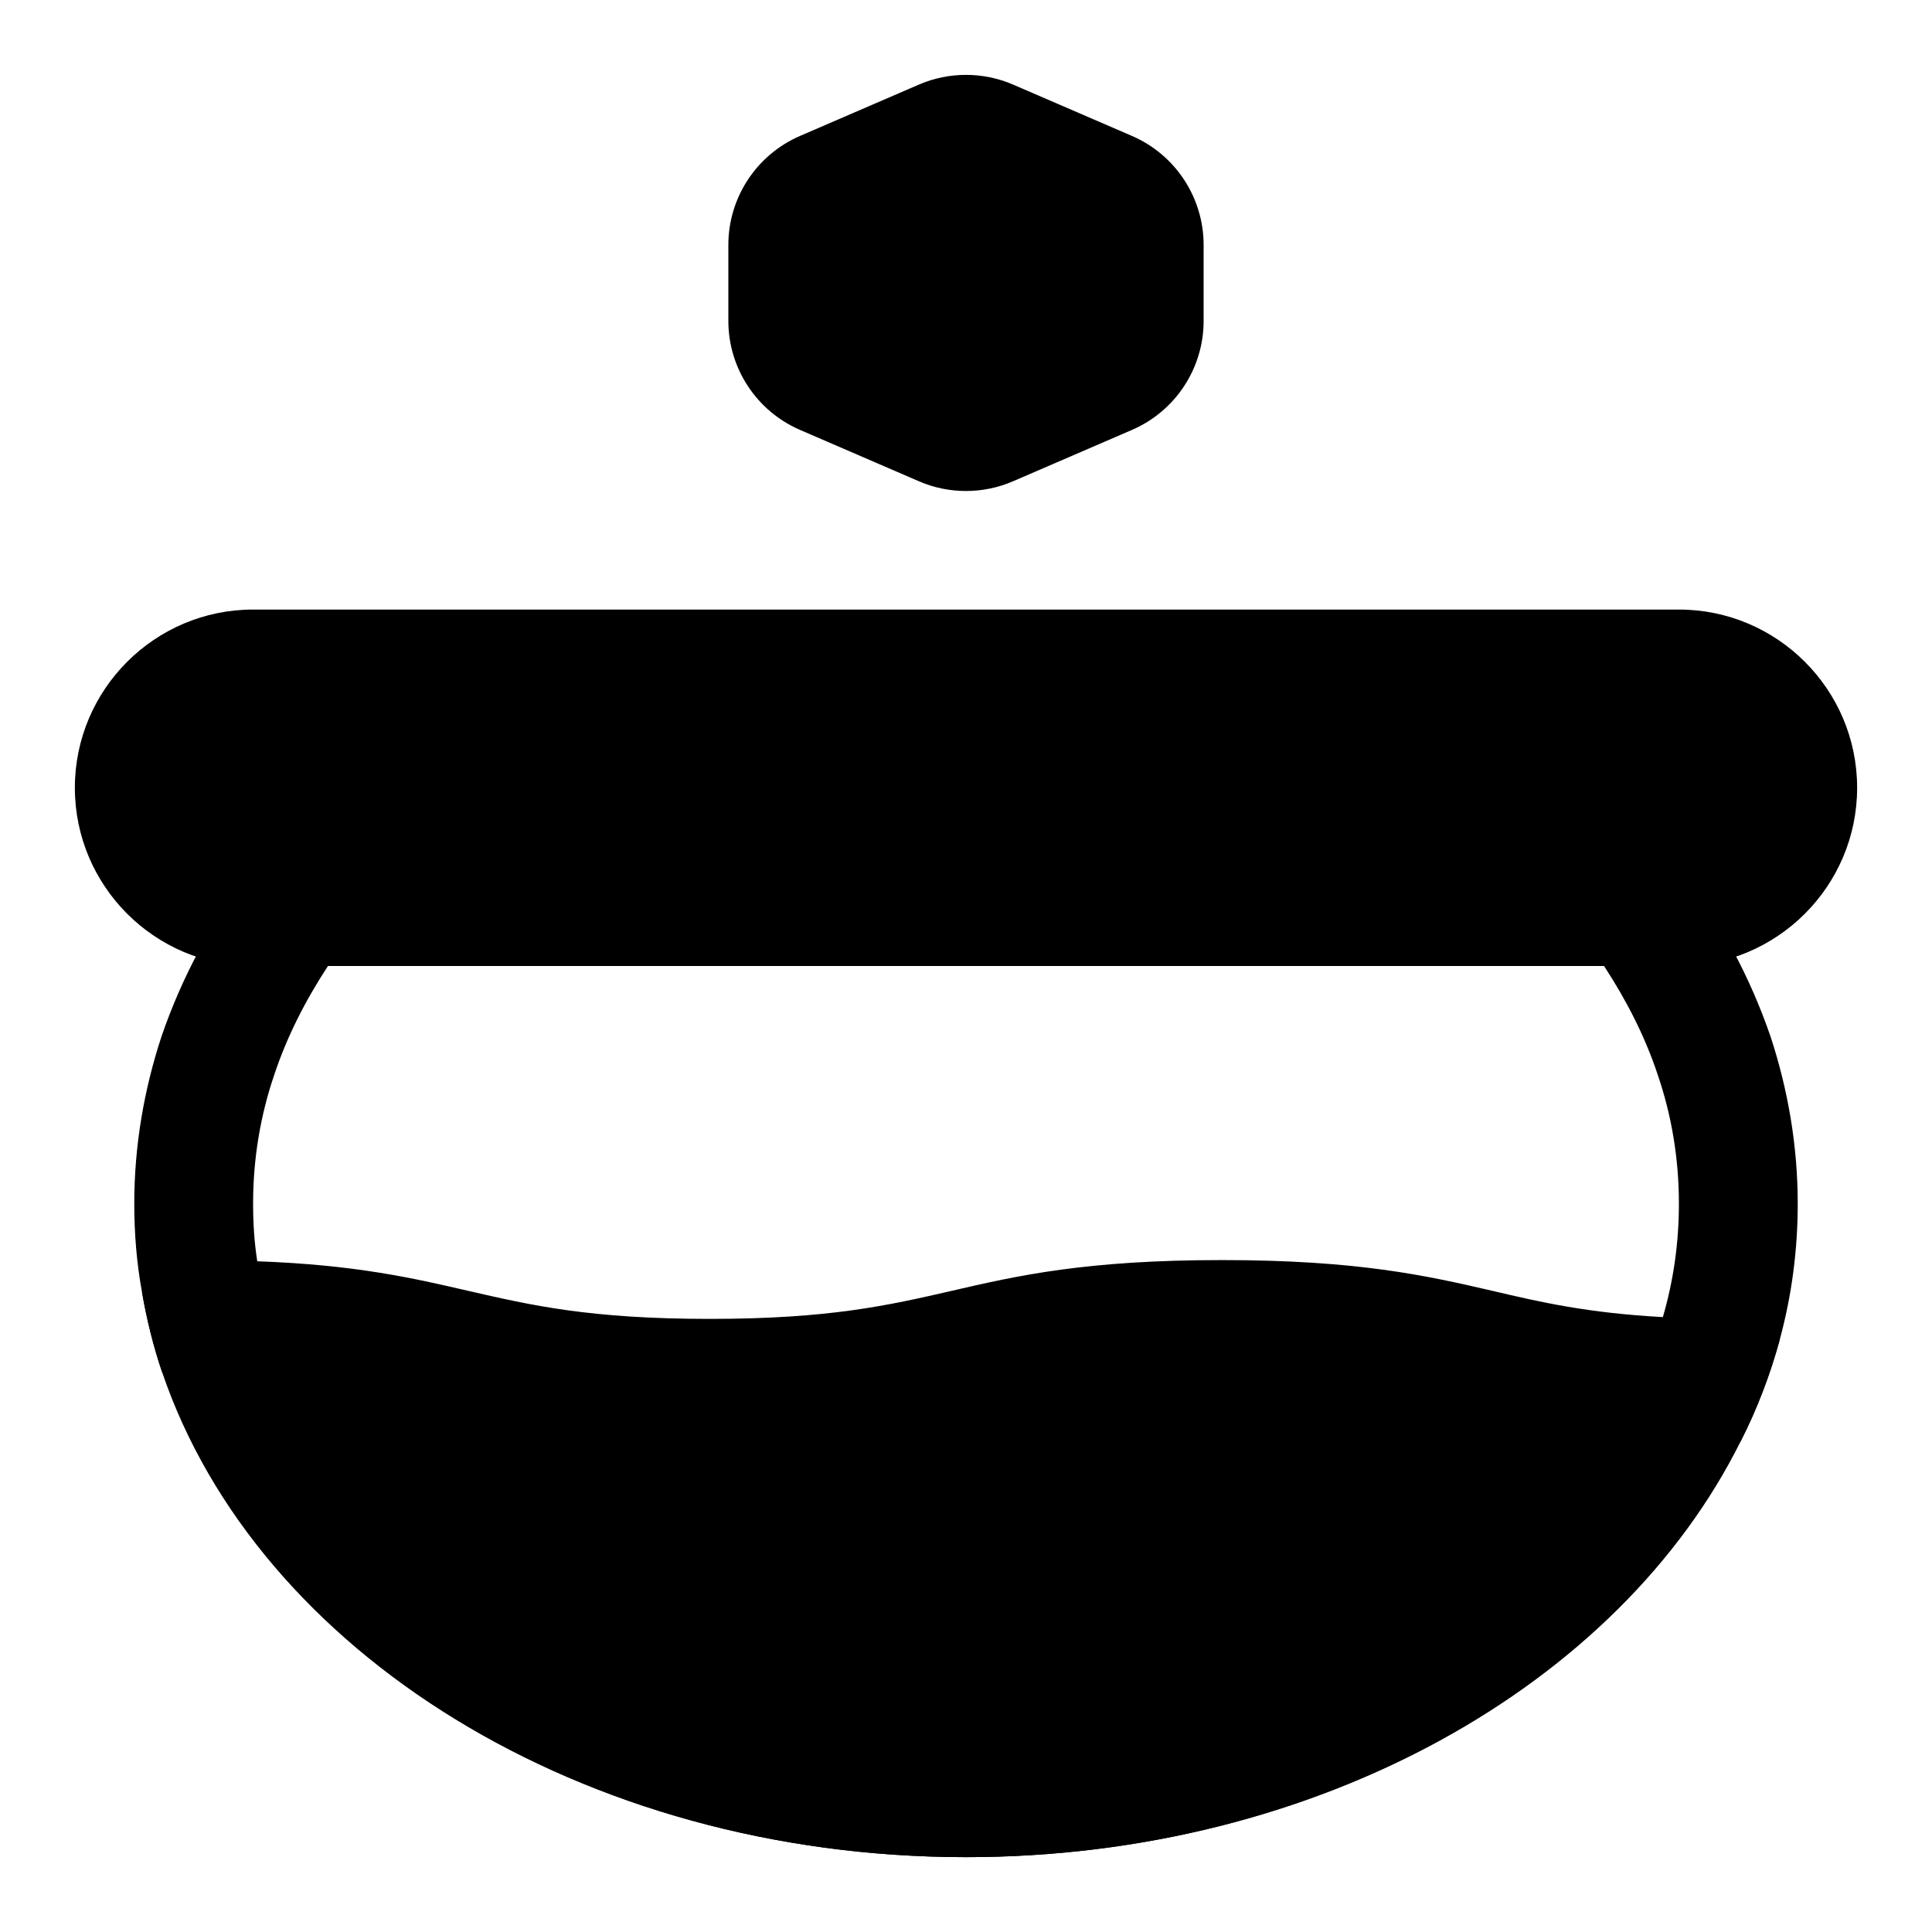
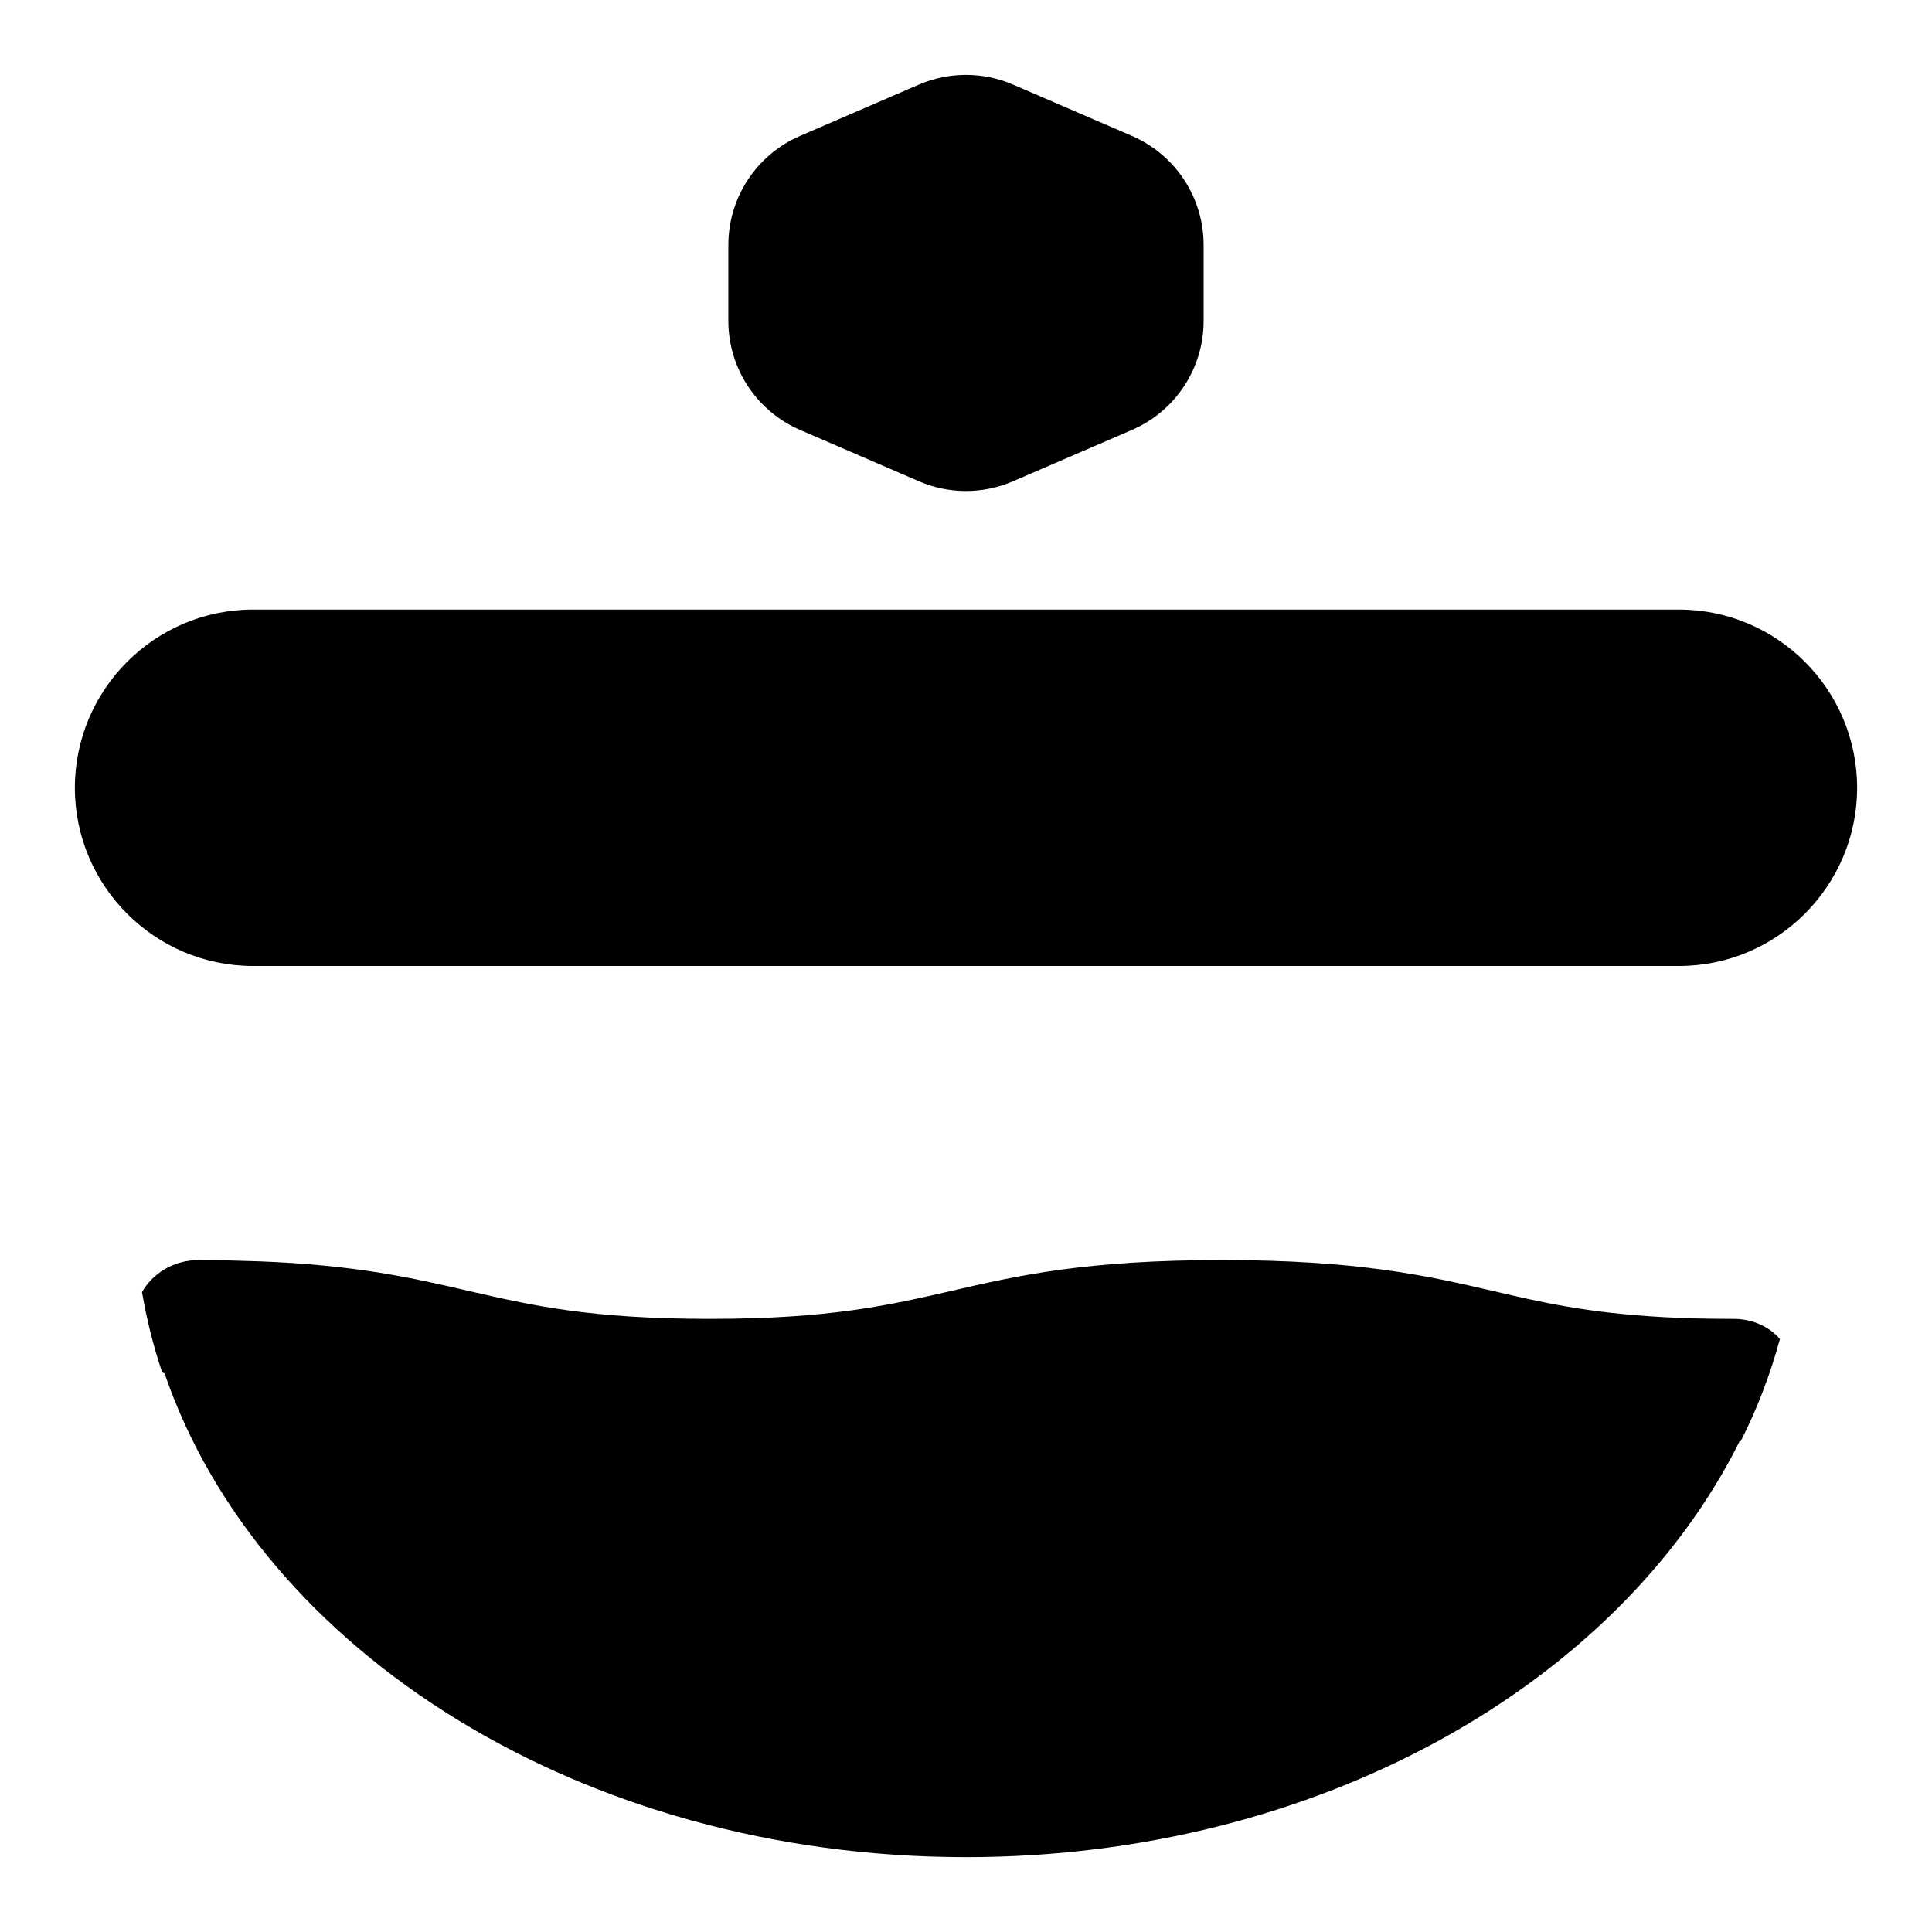
<svg xmlns="http://www.w3.org/2000/svg" fill="#000000" width="800px" height="800px" version="1.1" viewBox="144 144 512 512">
  <g>
    <path d="m443.97 180.02-31.488-13.602c-7.934-3.434-17.035-3.434-24.969 0l-31.488 13.602c-11.543 4.988-19.004 16.34-19.004 28.906v20.105c0 12.562 7.461 23.914 19.004 28.906l31.488 13.602c3.965 1.73 8.215 2.582 12.484 2.582 4.266 0 8.516-0.867 12.484-2.582l31.488-13.602c11.539-4.977 19.004-16.328 19.004-28.891v-20.121c0-12.566-7.465-23.918-19.004-28.906z" />
    <path d="m588.93 305.54h-377.86c-26.039 0-47.23 21.191-47.23 47.23s21.191 47.23 47.23 47.23h377.86c26.039 0 47.23-21.191 47.23-47.23 0.004-26.039-21.188-47.23-47.23-47.23z" />
-     <path d="m613.17 418.58c-5.352-15.586-13.227-30.23-23.457-43.926l-4.723-6.141h-369.98l-4.723 6.141c-10.234 13.699-18.105 28.34-23.457 43.926-4.727 14.324-7.246 29.281-7.246 44.398 0 7.871 0.629 15.742 2.047 23.457 1.258 7.242 2.992 14.328 5.352 21.254 25.191 73.996 111.15 128.47 213.02 128.47 93.363 0 173.18-45.656 205.3-110.21 4.41-8.66 7.871-17.789 10.391-27.078 3.148-11.652 4.723-23.617 4.723-35.895 0-15.121-2.519-30.078-7.242-44.402zm-213.17 186.09c-81.555 0-151.14-38.887-177.43-93.203-5.195-10.547-8.816-21.727-10.391-33.219-0.789-5.043-1.105-10.078-1.105-15.273 0-11.809 1.891-23.301 5.668-34.32 3.305-9.918 8.188-19.523 14.168-28.652h338.18c5.984 9.133 10.863 18.734 14.168 28.652 3.781 11.016 5.668 22.512 5.668 34.32 0 10.391-1.418 20.309-4.25 30.07-3.148 11.02-8.031 21.57-14.484 31.488-30.543 47.387-95.41 80.137-170.19 80.137z" />
    <path d="m603.41 493.52c-6.926 0-13.227-0.156-18.734-0.473-19.996-1.102-32.273-3.938-45.027-6.926-17.633-4.094-35.895-8.188-71.793-8.188-36.055 0-54.16 4.094-71.793 8.188-16.531 3.777-32.117 7.398-63.922 7.398-31.961 0-47.391-3.621-63.922-7.398-14.957-3.465-30.07-6.926-56.047-7.871-4.879-0.156-9.918-0.316-15.586-0.316-6.453 0-12.121 3.465-14.957 8.5 1.258 7.242 2.992 14.328 5.352 21.254 0.188 0.125 0.426 0.172 0.629 0.285 25.285 73.695 110.71 128.19 212.39 128.19 93.219 0 172.87-45.785 205-110.18 0.094-0.016 0.188 0 0.301-0.031 4.41-8.66 7.871-17.789 10.391-27.078-2.836-3.309-7.246-5.356-12.285-5.356z" />
  </g>
</svg>